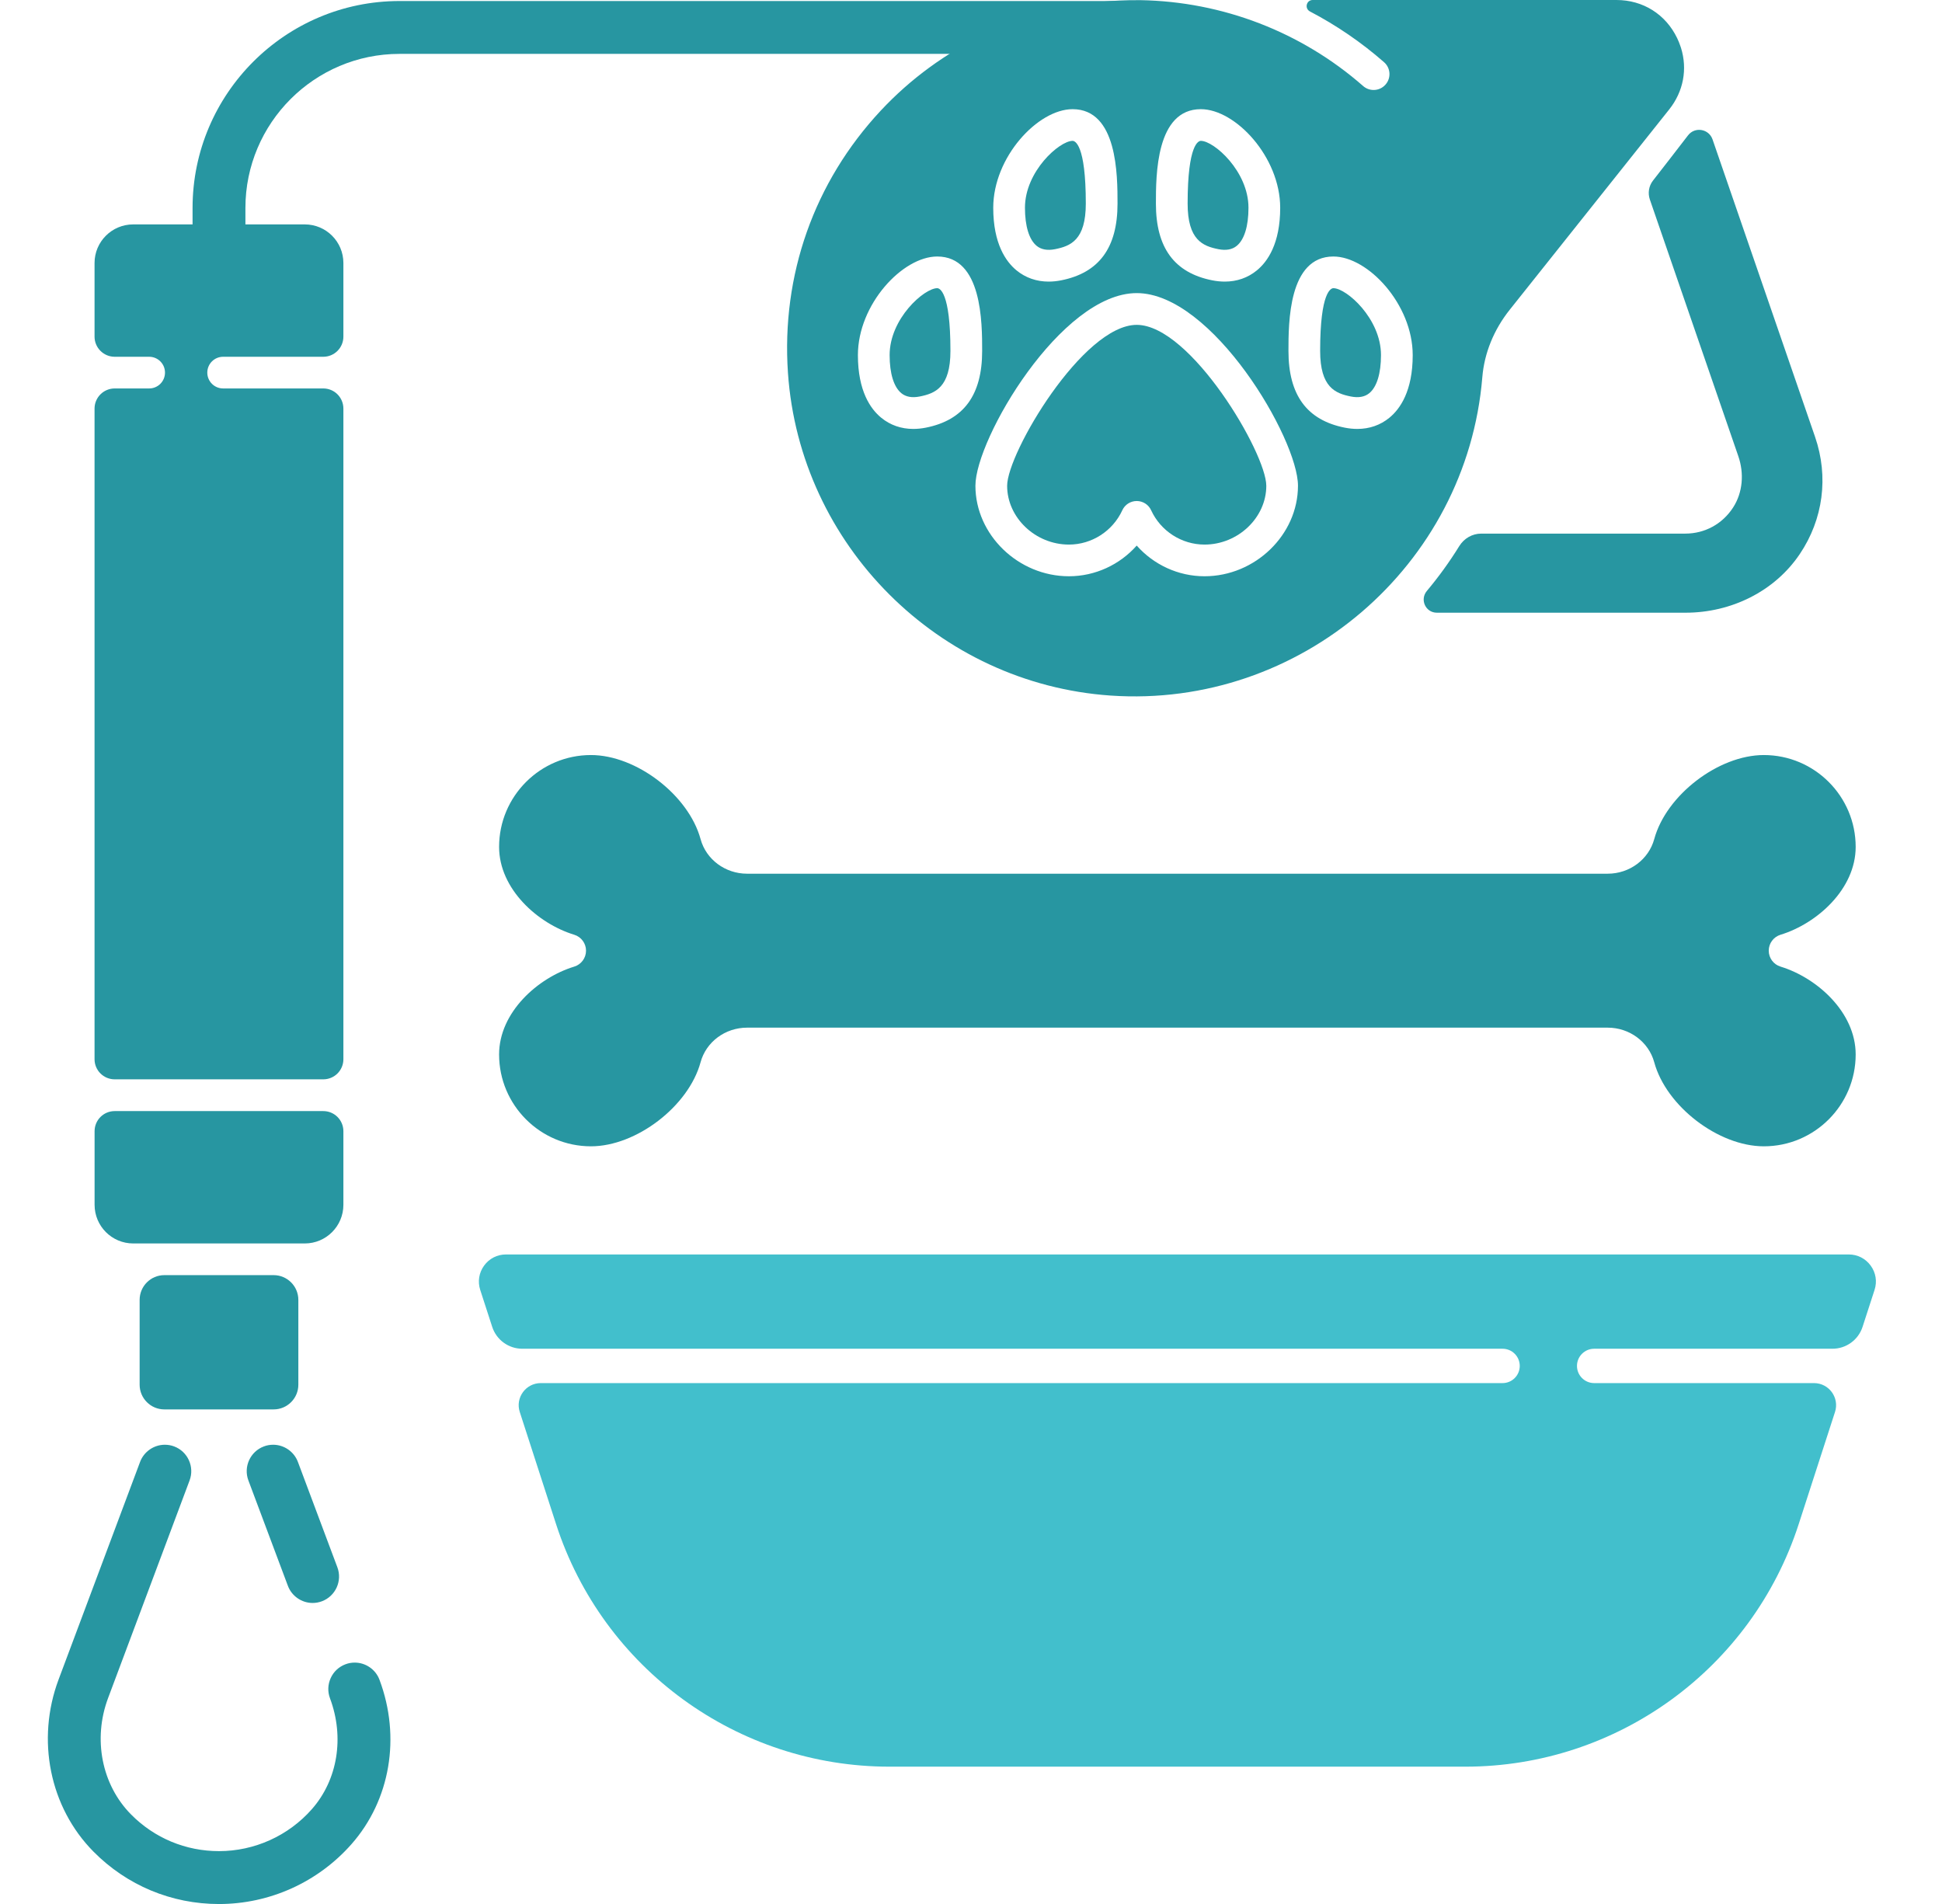
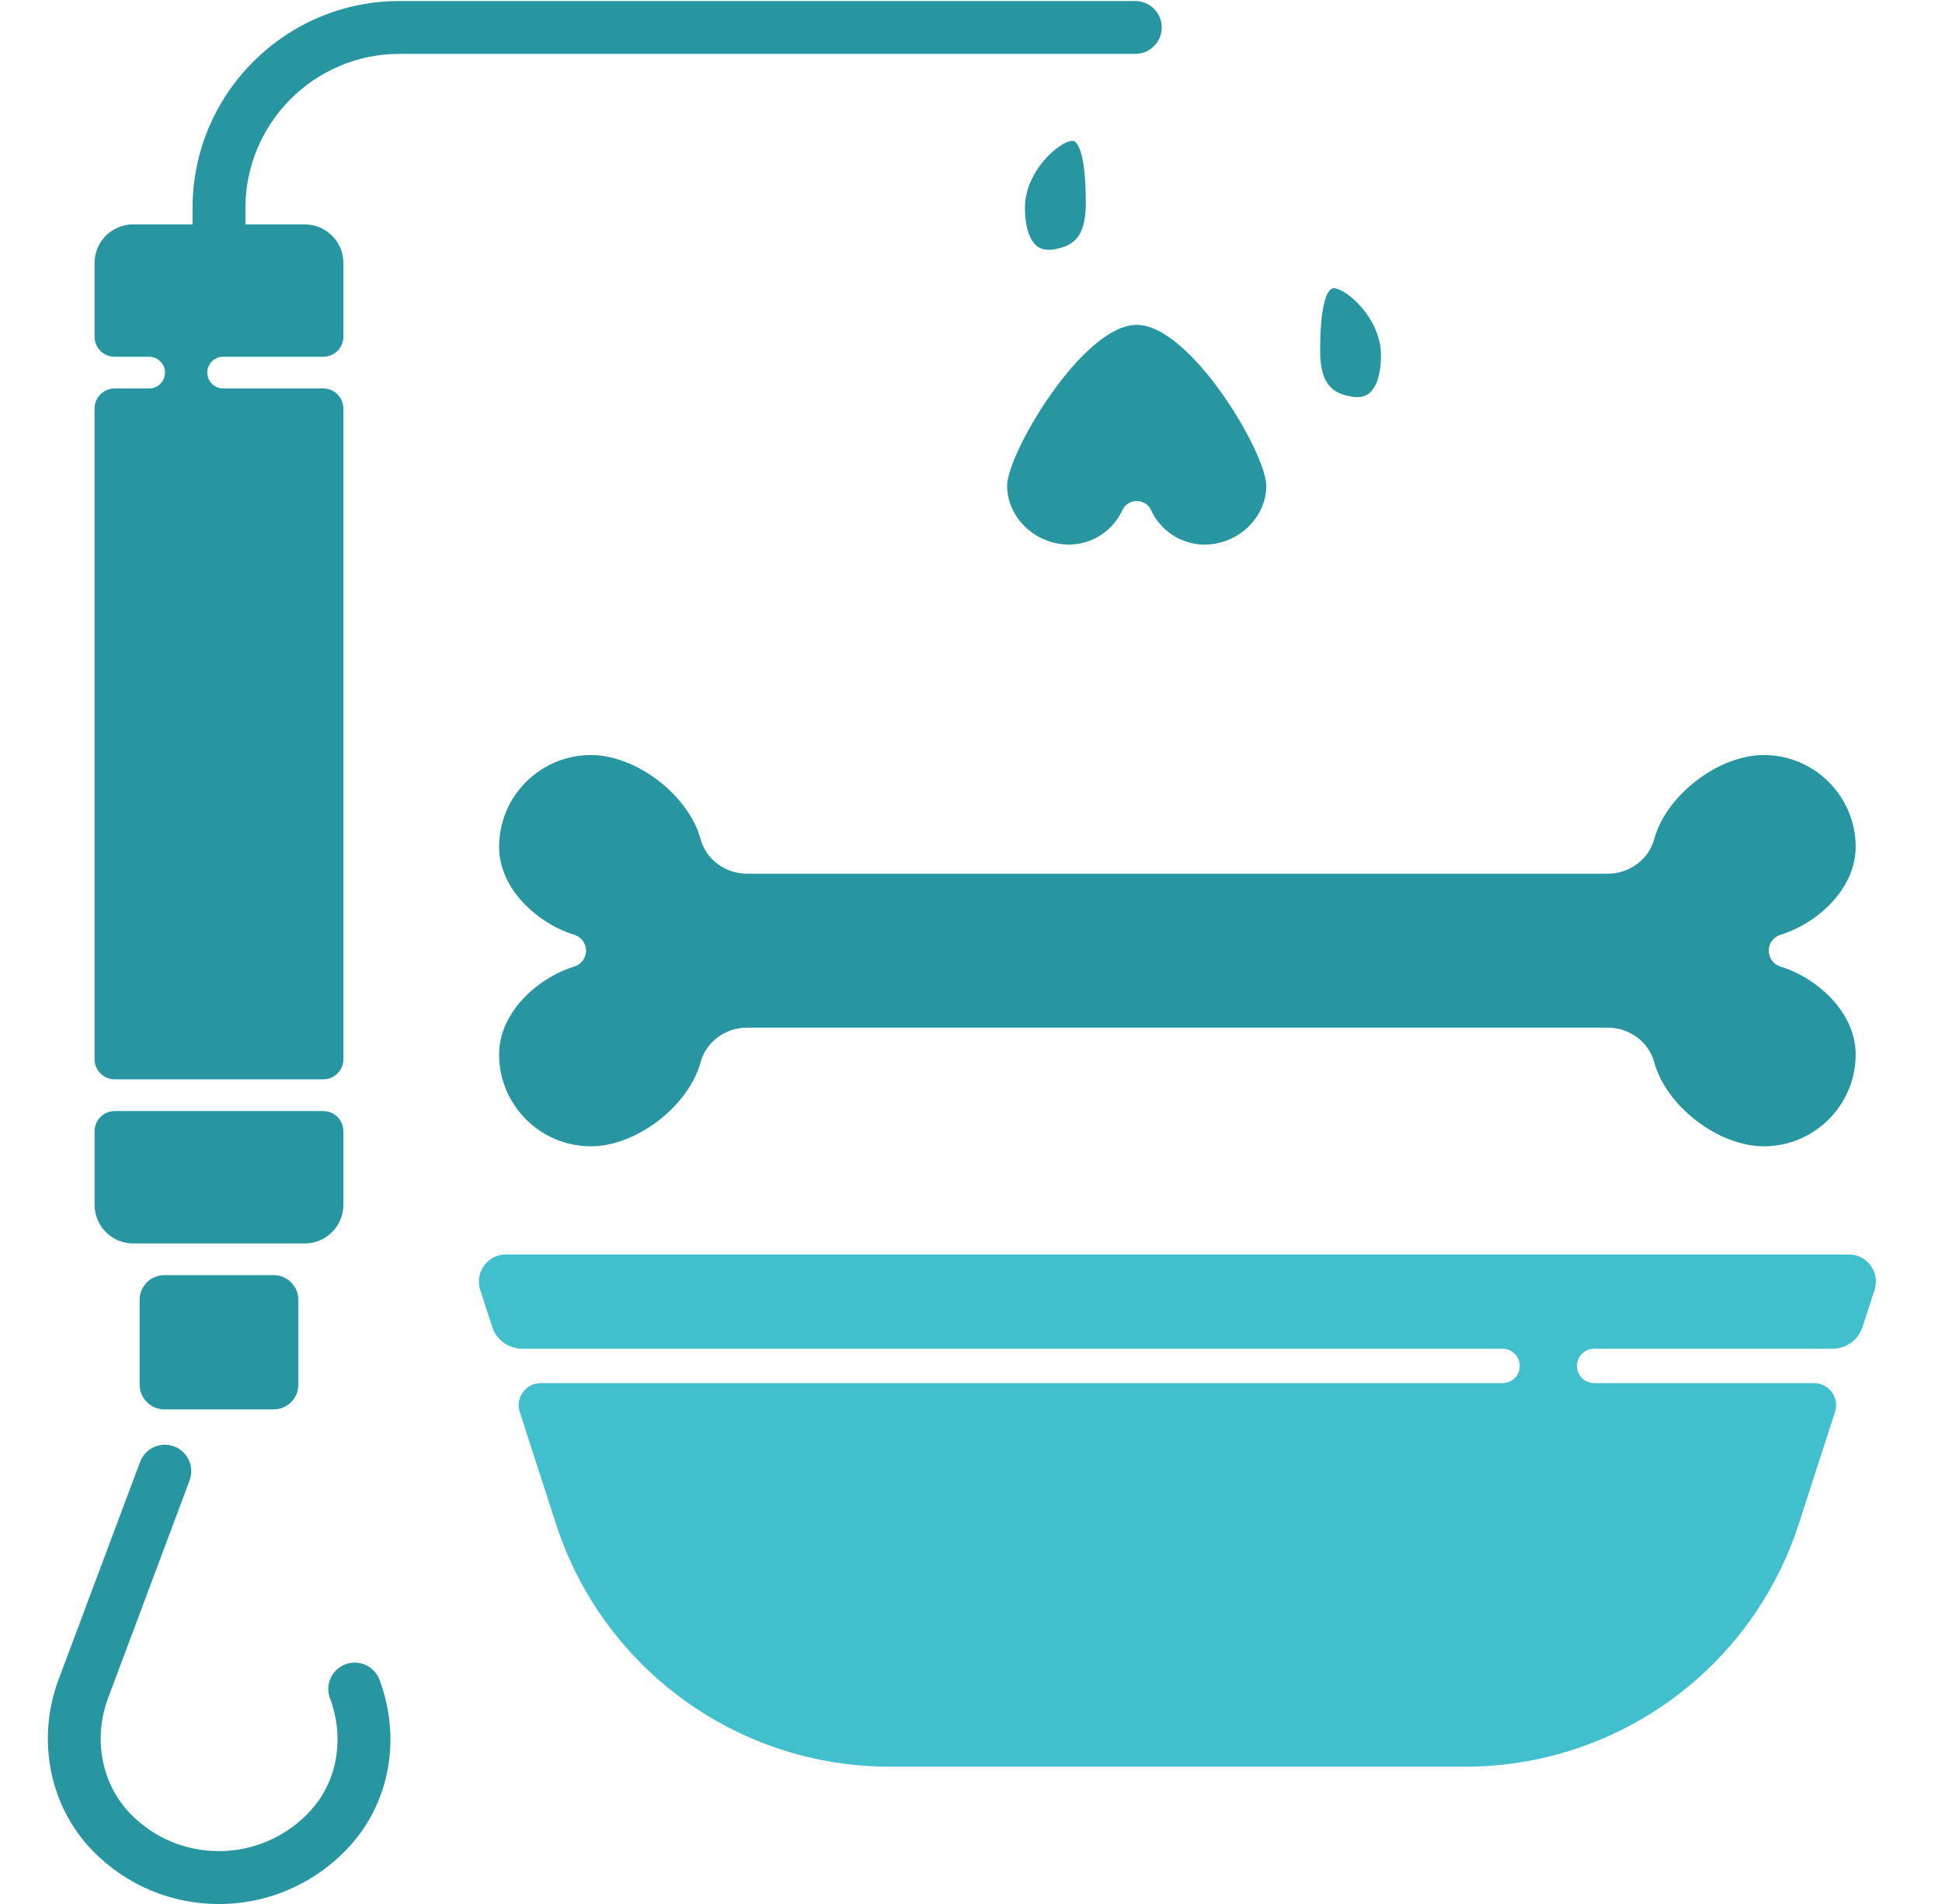
<svg xmlns="http://www.w3.org/2000/svg" width="51" height="50" viewBox="0 0 51 50" fill="none">
-   <path d="M43.328 5.24L45.651 11.98C45.806 12.428 45.771 12.931 45.513 13.329C45.232 13.762 44.77 14.013 44.258 14.013H38.9C38.662 14.013 38.447 14.14 38.322 14.342C38.067 14.755 37.782 15.148 37.472 15.518C37.281 15.745 37.437 16.09 37.734 16.09H44.267C45.456 16.09 46.601 15.536 47.265 14.55C47.881 13.636 48.027 12.521 47.667 11.474L44.974 3.661C44.877 3.381 44.509 3.32 44.329 3.556C44.027 3.95 43.635 4.454 43.411 4.741C43.3 4.883 43.27 5.07 43.328 5.24Z" fill="#2796A1" />
  <path d="M4.316 37.012H7.186C7.544 37.012 7.835 36.721 7.835 36.363V34.136C7.835 33.777 7.544 33.486 7.186 33.486H4.316C3.958 33.486 3.667 33.777 3.667 34.136V36.363C3.667 36.721 3.958 37.012 4.316 37.012Z" fill="#2796A1" />
-   <path d="M24.613 7.568C24.271 7.568 23.363 8.366 23.363 9.325C23.363 9.807 23.472 10.162 23.67 10.325C23.789 10.423 23.951 10.452 24.15 10.413C24.56 10.332 24.96 10.173 24.96 9.215C24.96 7.648 24.671 7.568 24.613 7.568Z" fill="#2796A1" />
  <path d="M35.017 7.568C34.959 7.568 34.669 7.648 34.669 9.215C34.669 10.173 35.069 10.332 35.479 10.413C35.679 10.452 35.841 10.423 35.96 10.325C36.158 10.162 36.267 9.807 36.267 9.325C36.267 8.366 35.359 7.568 35.017 7.568Z" fill="#2796A1" />
-   <path d="M36.386 2.221C36.304 2.315 36.189 2.363 36.073 2.363C35.976 2.363 35.878 2.329 35.799 2.26C34.177 0.838 32.105 0.041 29.949 0.004C29.541 -9.58009e-05 29.147 0.028 29.147 0.028C26.864 0.197 24.7 1.223 23.129 2.906C21.381 4.779 20.516 7.225 20.693 9.794C21.005 14.312 24.647 17.955 29.166 18.266C34.14 18.609 38.519 14.86 38.928 9.907C38.98 9.273 39.23 8.658 39.651 8.13L43.836 2.874C44.211 2.402 44.319 1.814 44.146 1.258L44.129 1.209C44.105 1.139 44.078 1.07 44.045 1.002C43.743 0.374 43.147 0 42.45 0H34.474C34.306 0 34.253 0.223 34.402 0.301C35.096 0.664 35.75 1.11 36.348 1.634C36.521 1.785 36.538 2.049 36.386 2.221ZM31.536 2.867C32.446 2.867 33.62 4.123 33.62 5.457C33.62 6.4 33.287 6.871 33.008 7.1C32.771 7.295 32.483 7.395 32.165 7.395C32.059 7.395 31.95 7.384 31.837 7.362C30.84 7.165 30.356 6.506 30.356 5.347C30.356 4.605 30.356 2.867 31.536 2.867ZM28.168 2.867C29.348 2.867 29.348 4.605 29.348 5.347C29.348 6.506 28.863 7.165 27.866 7.362C27.754 7.384 27.645 7.395 27.539 7.395C27.22 7.395 26.933 7.295 26.695 7.1C26.417 6.871 26.084 6.4 26.084 5.457C26.084 4.123 27.258 2.867 28.168 2.867ZM24.312 11.231C24.2 11.253 24.09 11.264 23.984 11.264C23.666 11.264 23.378 11.164 23.141 10.969C22.862 10.74 22.53 10.269 22.53 9.326C22.53 7.992 23.703 6.736 24.613 6.736C25.793 6.736 25.793 8.474 25.793 9.216C25.793 10.375 25.309 11.034 24.312 11.231ZM31.632 15.133C30.943 15.133 30.297 14.83 29.852 14.327C29.407 14.83 28.761 15.133 28.072 15.133C26.741 15.133 25.616 14.044 25.616 12.756C25.616 11.525 27.868 7.697 29.852 7.697C31.837 7.697 34.087 11.525 34.087 12.756C34.087 14.044 32.963 15.133 31.632 15.133ZM36.489 10.969C36.252 11.164 35.964 11.264 35.645 11.264C35.539 11.264 35.43 11.253 35.318 11.231C34.321 11.034 33.837 10.375 33.837 9.216C33.837 8.474 33.837 6.736 35.017 6.736C35.926 6.736 37.1 7.992 37.1 9.326C37.1 10.269 36.768 10.74 36.489 10.969Z" fill="#2796A1" />
-   <path d="M31.999 6.544C32.199 6.583 32.361 6.554 32.479 6.456C32.678 6.293 32.787 5.938 32.787 5.456C32.787 4.497 31.879 3.699 31.536 3.699C31.478 3.699 31.189 3.779 31.189 5.346C31.189 6.304 31.589 6.463 31.999 6.544Z" fill="#2796A1" />
  <path d="M29.852 8.531C28.44 8.531 26.449 11.898 26.449 12.757C26.449 13.594 27.192 14.301 28.072 14.301C28.672 14.301 29.222 13.947 29.474 13.399C29.541 13.252 29.689 13.157 29.852 13.157C30.015 13.157 30.163 13.252 30.23 13.399C30.482 13.947 31.032 14.301 31.633 14.301C32.512 14.301 33.255 13.594 33.255 12.757C33.254 11.898 31.264 8.531 29.852 8.531Z" fill="#2796A1" />
  <path d="M41.865 36.321C41.616 36.321 41.414 36.119 41.414 35.87C41.414 35.621 41.616 35.419 41.865 35.419H48.123C48.483 35.419 48.803 35.187 48.914 34.844L49.229 33.873C49.3 33.654 49.263 33.422 49.127 33.236C48.992 33.05 48.782 32.943 48.552 32.943H13.288C13.058 32.943 12.848 33.05 12.713 33.236C12.578 33.422 12.541 33.654 12.611 33.873L12.926 34.844C13.037 35.187 13.357 35.419 13.717 35.419H39.46C39.709 35.419 39.911 35.621 39.911 35.87C39.911 36.119 39.709 36.321 39.46 36.321H14.202C13.808 36.321 13.528 36.706 13.65 37.08L14.603 40.024C15.832 43.821 19.369 46.394 23.36 46.394H38.48C42.471 46.394 46.008 43.821 47.237 40.024L48.19 37.08C48.312 36.706 48.032 36.321 47.638 36.321H41.865Z" fill="#42BFCC" />
  <path d="M46.76 25.384C46.576 25.328 46.45 25.158 46.45 24.965C46.45 24.773 46.576 24.603 46.76 24.547C47.717 24.255 48.733 23.347 48.733 22.24C48.733 20.91 47.651 19.828 46.321 19.828C45.129 19.828 43.757 20.88 43.443 22.035C43.297 22.57 42.795 22.944 42.221 22.944L19.619 22.944C19.046 22.944 18.543 22.57 18.398 22.035C18.083 20.88 16.711 19.828 15.519 19.828C14.189 19.828 13.107 20.91 13.107 22.24C13.107 23.347 14.124 24.255 15.08 24.547C15.264 24.603 15.39 24.773 15.39 24.965C15.39 25.158 15.264 25.328 15.08 25.384C14.124 25.676 13.107 26.584 13.107 27.691C13.107 29.021 14.189 30.103 15.519 30.103C16.711 30.103 18.083 29.051 18.398 27.896C18.543 27.361 19.045 26.987 19.619 26.987L42.221 26.987C42.795 26.987 43.297 27.361 43.443 27.896C43.757 29.051 45.129 30.103 46.321 30.103C47.651 30.103 48.733 29.021 48.733 27.691C48.733 26.584 47.717 25.676 46.76 25.384Z" fill="#2796A1" />
  <path d="M2.484 29.706V31.639C2.484 32.199 2.938 32.654 3.498 32.654H4.329H7.173H8.004C8.564 32.654 9.018 32.199 9.018 31.639V29.706C9.018 29.414 8.782 29.178 8.49 29.178H3.012C2.72 29.178 2.484 29.414 2.484 29.706Z" fill="#2796A1" />
  <path d="M27.224 6.456C27.343 6.554 27.506 6.583 27.705 6.544C28.115 6.463 28.515 6.304 28.515 5.346C28.515 3.779 28.226 3.699 28.168 3.699C27.825 3.699 26.917 4.497 26.917 5.456C26.917 5.938 27.026 6.293 27.224 6.456Z" fill="#2796A1" />
  <path d="M3.498 5.893C2.938 5.893 2.483 6.347 2.483 6.907V8.84C2.483 9.132 2.72 9.369 3.012 9.369H3.917C4.147 9.369 4.333 9.555 4.333 9.785C4.333 10.015 4.147 10.201 3.917 10.201H3.012C2.72 10.201 2.483 10.438 2.483 10.73V27.816C2.483 28.108 2.72 28.344 3.012 28.344H8.49C8.782 28.344 9.018 28.108 9.018 27.816V10.73C9.018 10.438 8.782 10.201 8.49 10.201H5.86C5.63 10.201 5.444 10.015 5.444 9.785C5.444 9.555 5.63 9.369 5.86 9.369H8.49C8.782 9.369 9.018 9.132 9.018 8.84V6.907C9.018 6.347 8.564 5.893 8.004 5.893H3.498Z" fill="#2796A1" />
  <path d="M5.751 7.281C5.368 7.281 5.057 6.969 5.057 6.587V5.462C5.057 2.465 7.495 0.027 10.491 0.027H29.815C30.198 0.027 30.509 0.339 30.509 0.721C30.509 1.104 30.198 1.415 29.815 1.415H10.491C8.26 1.415 6.445 3.231 6.445 5.462V6.587C6.445 6.969 6.134 7.281 5.751 7.281Z" fill="#2796A1" />
  <path d="M5.751 50.001C4.502 50.001 3.331 49.511 2.453 48.623C1.305 47.461 0.946 45.687 1.539 44.104L3.679 38.39C3.78 38.121 4.041 37.94 4.329 37.94C4.412 37.94 4.494 37.954 4.573 37.984C4.931 38.118 5.113 38.519 4.979 38.877L2.839 44.591C2.435 45.669 2.671 46.869 3.44 47.647C4.055 48.27 4.876 48.612 5.751 48.612C6.684 48.612 7.574 48.21 8.191 47.509C8.868 46.739 9.05 45.624 8.666 44.598C8.601 44.425 8.608 44.236 8.685 44.067C8.761 43.899 8.899 43.77 9.073 43.705C9.151 43.675 9.233 43.661 9.316 43.661C9.604 43.661 9.866 43.842 9.966 44.112C10.531 45.618 10.249 47.271 9.233 48.426C8.352 49.427 7.083 50.001 5.751 50.001Z" fill="#2796A1" />
-   <path d="M8.21 42.095C7.922 42.095 7.661 41.914 7.56 41.644L6.523 38.877C6.389 38.519 6.571 38.118 6.93 37.984C7.008 37.954 7.09 37.94 7.173 37.94C7.461 37.94 7.722 38.121 7.823 38.39L8.86 41.158C8.994 41.516 8.812 41.917 8.453 42.051C8.375 42.08 8.293 42.095 8.21 42.095Z" fill="#2796A1" />
</svg>